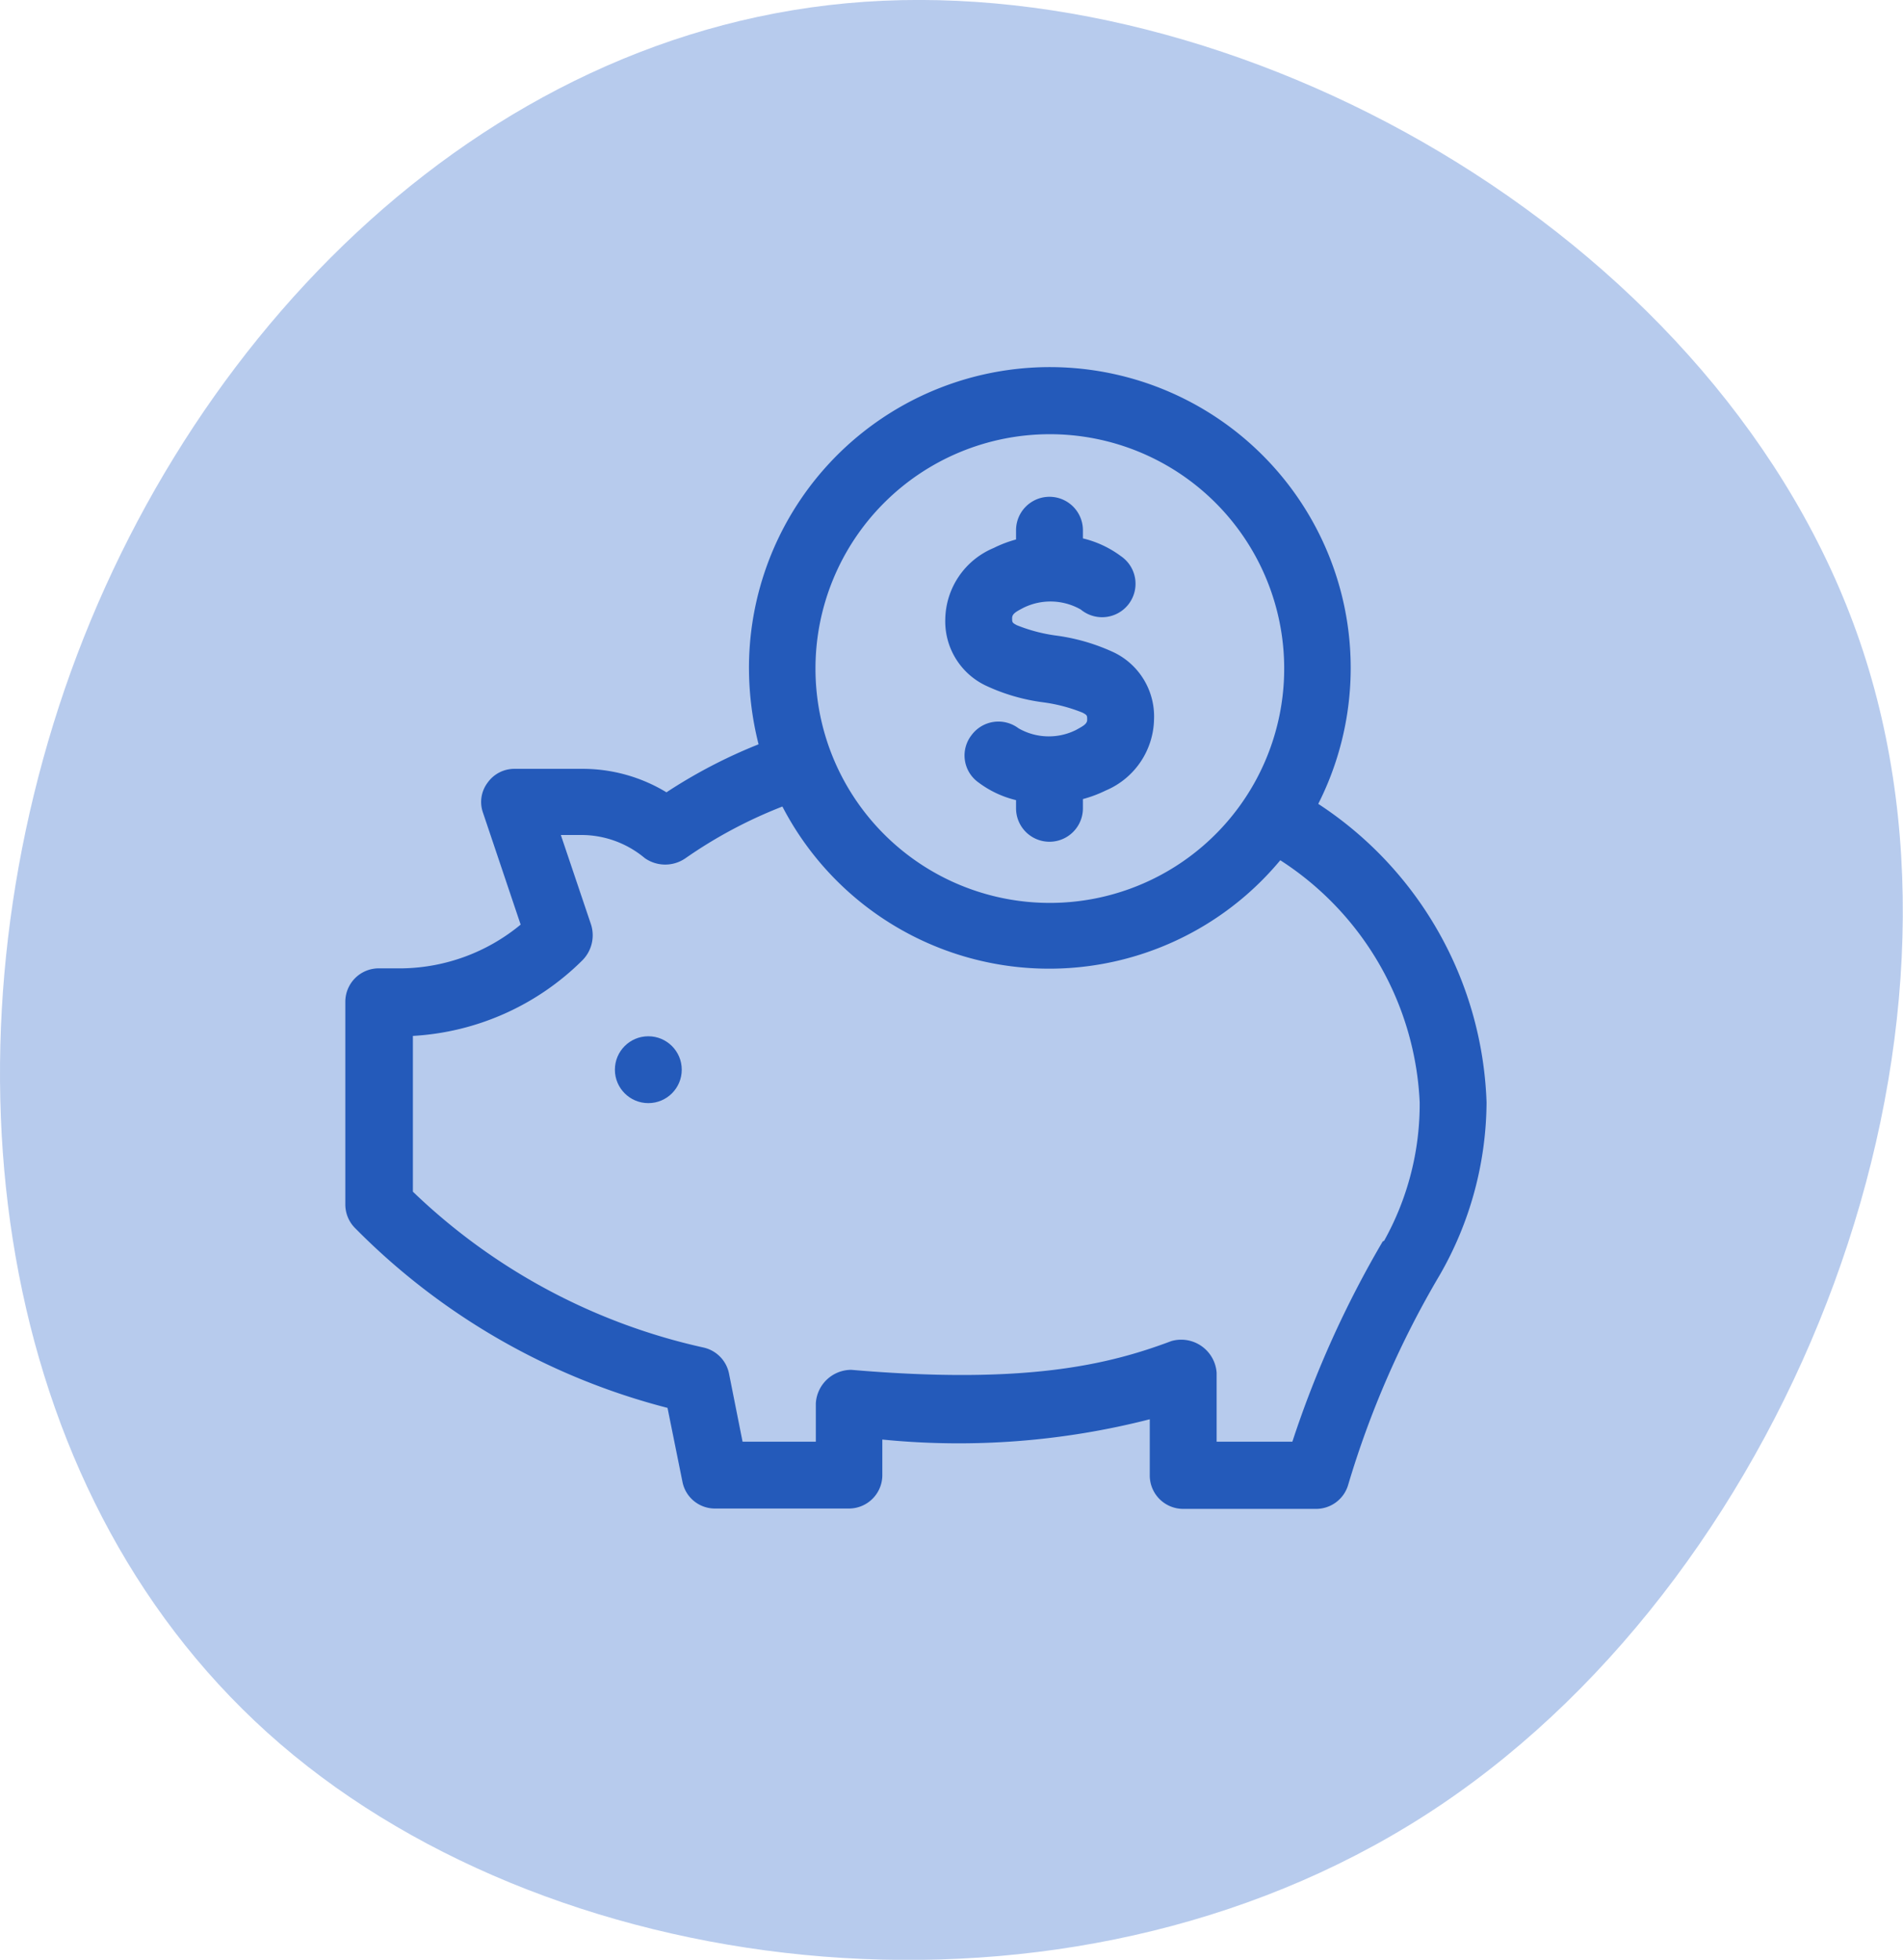
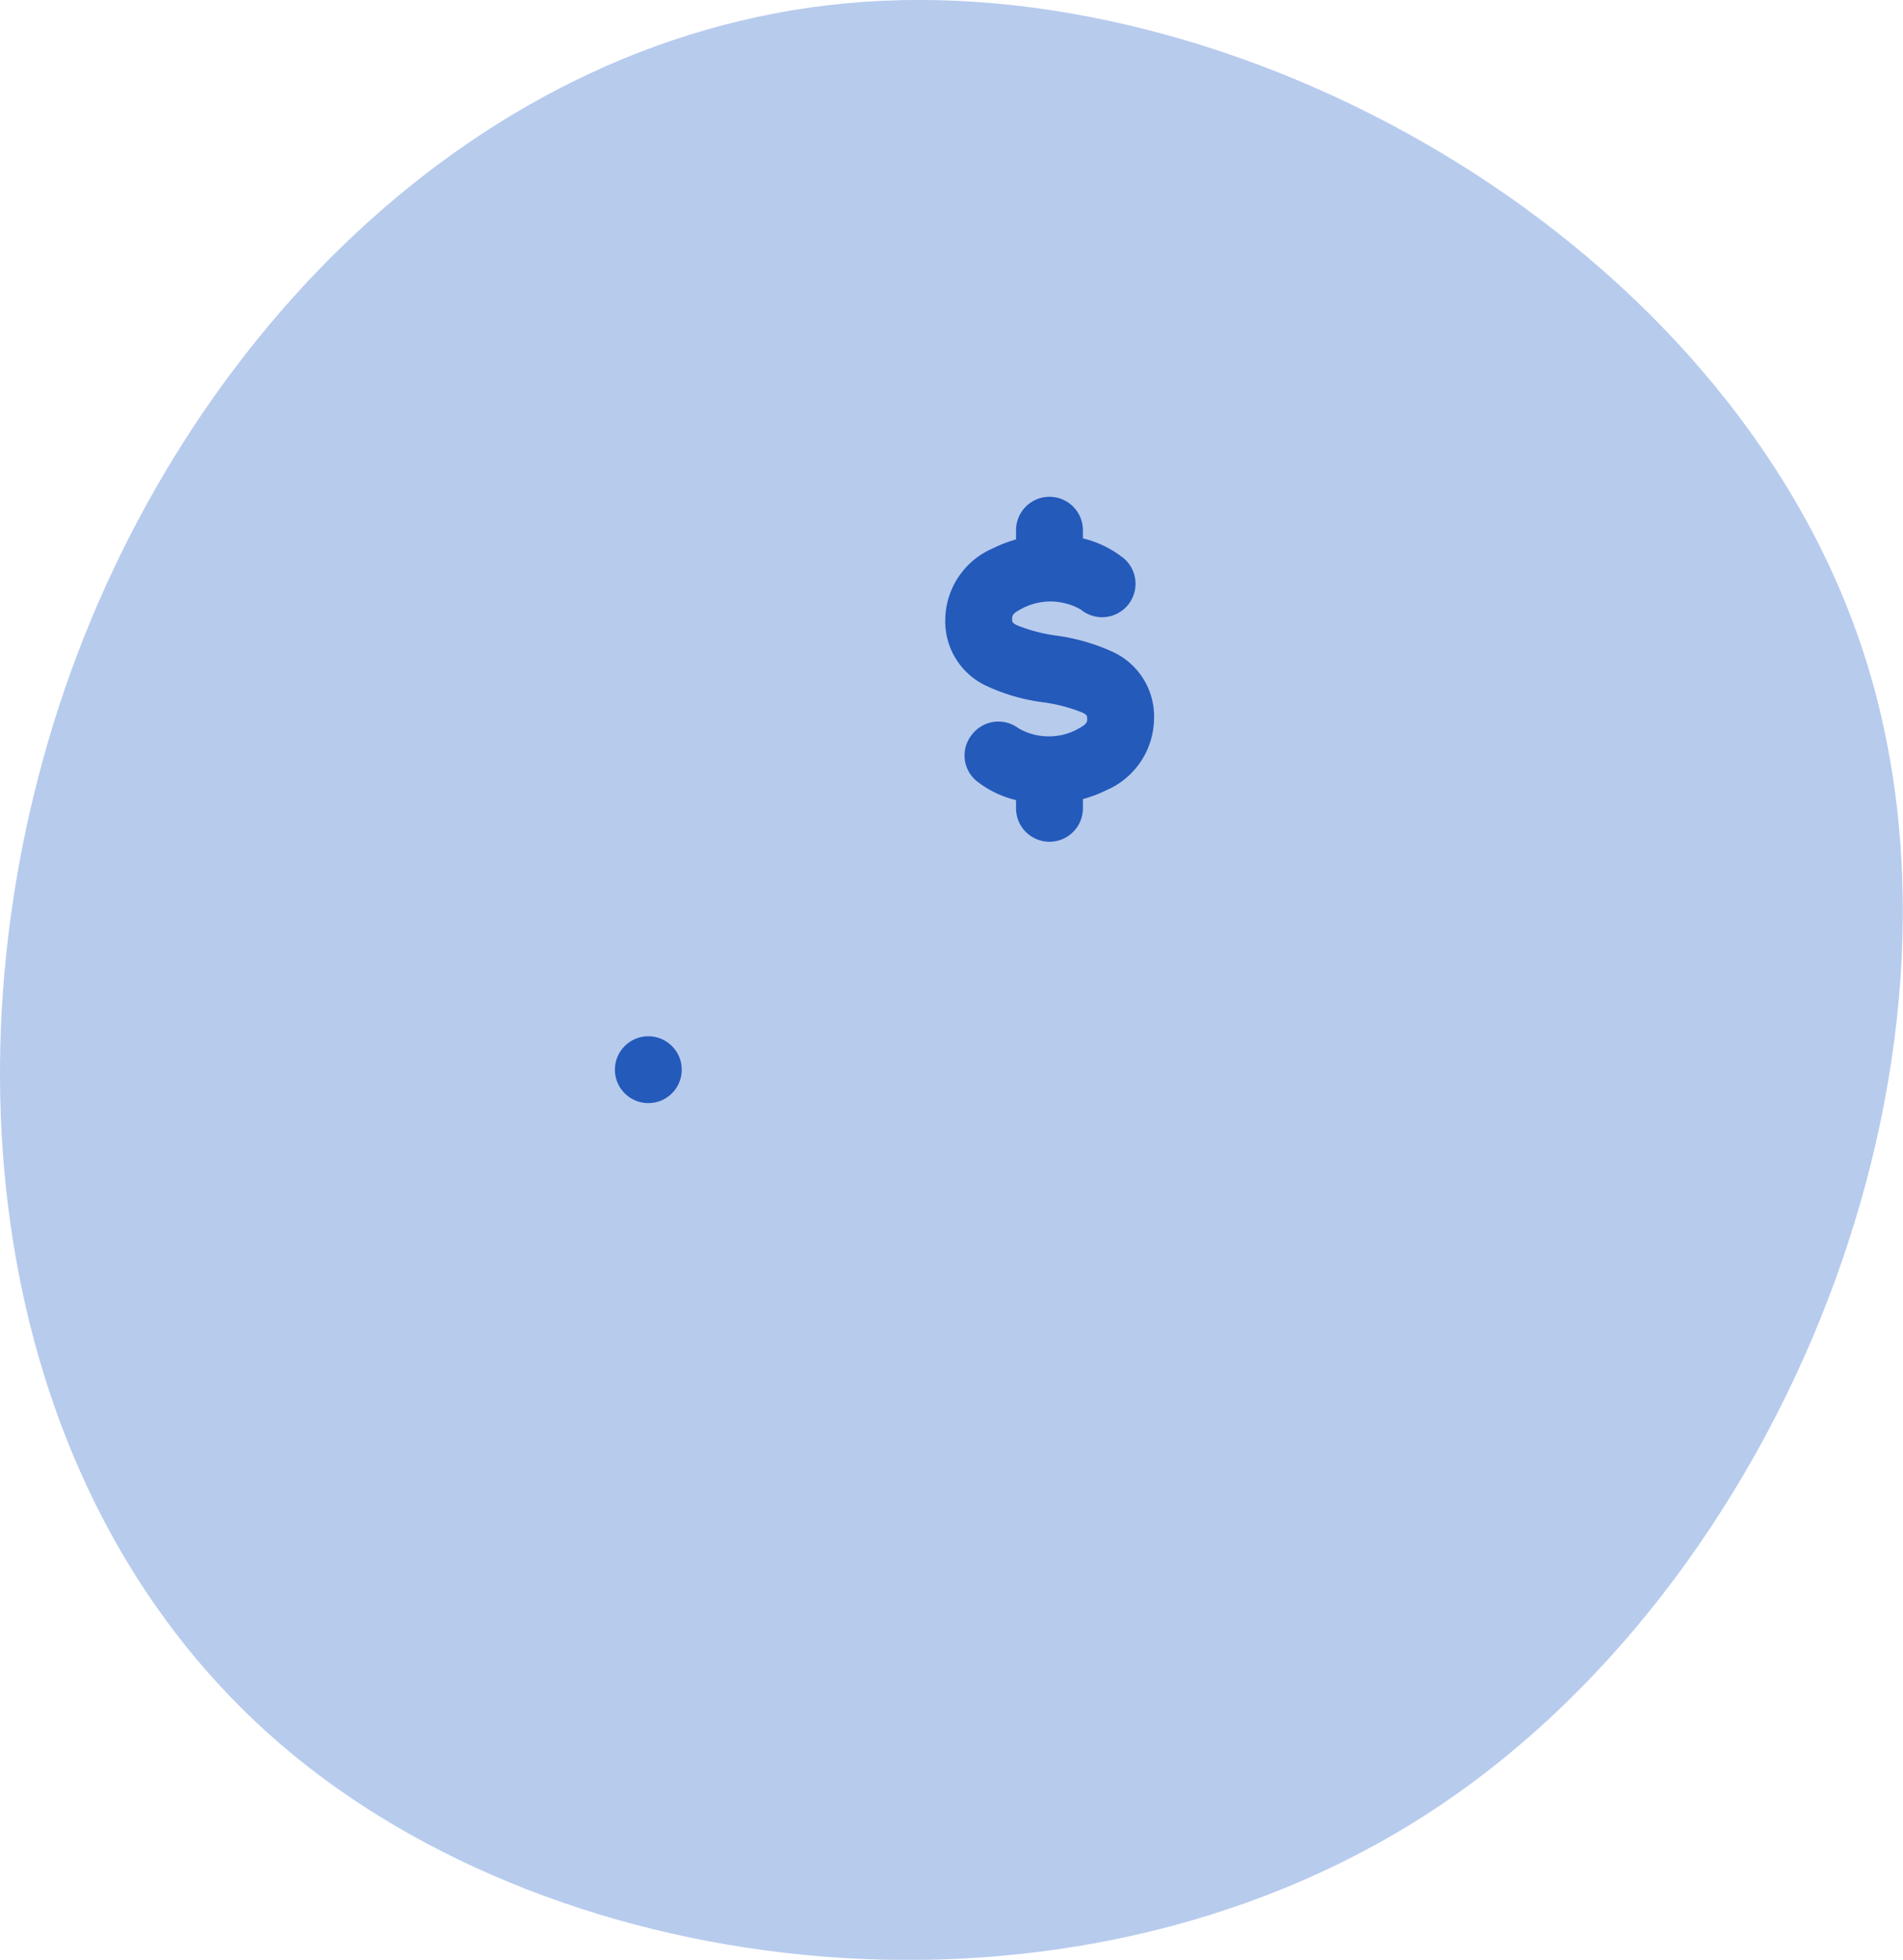
<svg xmlns="http://www.w3.org/2000/svg" id="Layer_1" data-name="Layer 1" viewBox="0 0 53.51 55.11">
  <defs>
    <style>.cls-1{fill:#b7cbed;}.cls-2{fill:#245aba;}</style>
  </defs>
  <path class="cls-1" d="M52.3,18.05c3.83,11.18-1.84,26-11.78,32.7S16.36,56,8.26,49.36s-10-18.49-6.76-29S13.38.8,24.32.05,48.47,6.86,52.3,18.05Z" />
-   <path class="cls-2" d="M37.06,22.62a8.46,8.46,0,1,0-16-3.82,8.82,8.82,0,0,0,.27,2.13,14.44,14.44,0,0,0-2.59,1.35,4.54,4.54,0,0,0-2.38-.66H14.47a.92.92,0,0,0-.76.39.9.9,0,0,0-.13.84L14.64,26a5.35,5.35,0,0,1-3.32,1.23h-.67a.94.94,0,0,0-.94.94v5.7a.94.94,0,0,0,.27.66l.06.06a19,19,0,0,0,8.73,5l.42,2.08a.93.93,0,0,0,.92.75h3.76a.94.94,0,0,0,.94-.94v-1a21.66,21.66,0,0,0,7.52-.57v1.58a.94.94,0,0,0,.94.94H37a.94.94,0,0,0,.91-.68,26.31,26.31,0,0,1,2.57-5.89A9.83,9.83,0,0,0,41.8,31a10.45,10.45,0,0,0-4.74-8.4ZM29.51,12.21a6.59,6.59,0,1,1-6.58,6.59A6.59,6.59,0,0,1,29.51,12.21Zm9.37,22.7a28.88,28.88,0,0,0-2.54,5.63H34.21V38.6a1,1,0,0,0-1.27-.89c-1.78.67-4.11,1.23-9,.81a1,1,0,0,0-1,.94v1.08H20.88l-.38-1.91a.94.94,0,0,0-.73-.74h0a17.11,17.11,0,0,1-8.16-4.38V29.13A7.35,7.35,0,0,0,16.38,27a1,1,0,0,0,.24-1l-.85-2.52h.58a2.78,2.78,0,0,1,1.78.65,1,1,0,0,0,1.15,0A13,13,0,0,1,22,22.68a8.45,8.45,0,0,0,14,1.51A8.56,8.56,0,0,1,39.92,31a7.89,7.89,0,0,1-1,3.89Z" />
  <circle class="cls-2" cx="18.23" cy="30.08" r="0.94" />
  <path class="cls-2" d="M31.33,18.35a5.59,5.59,0,0,0-1.65-.48,4.58,4.58,0,0,1-1.09-.29c-.13-.07-.13-.08-.13-.2s.11-.18.32-.29a1.72,1.72,0,0,1,1.61.05.94.94,0,1,0,1.13-1.5,2.92,2.92,0,0,0-1.07-.5v-.23a.94.94,0,1,0-1.88,0v.26a3.41,3.41,0,0,0-.63.24,2.21,2.21,0,0,0-1.36,2,2,2,0,0,0,1.12,1.86,5.44,5.44,0,0,0,1.64.48,4.54,4.54,0,0,1,1.1.29c.13.07.13.08.13.2s-.12.18-.32.29a1.71,1.71,0,0,1-1.61-.05.94.94,0,0,0-1.32.19A.93.93,0,0,0,27.51,22a2.88,2.88,0,0,0,1.06.5v.23a.94.94,0,1,0,1.88,0v-.26a3.51,3.51,0,0,0,.64-.24,2.22,2.22,0,0,0,1.36-2A2,2,0,0,0,31.33,18.35Z" />
</svg>